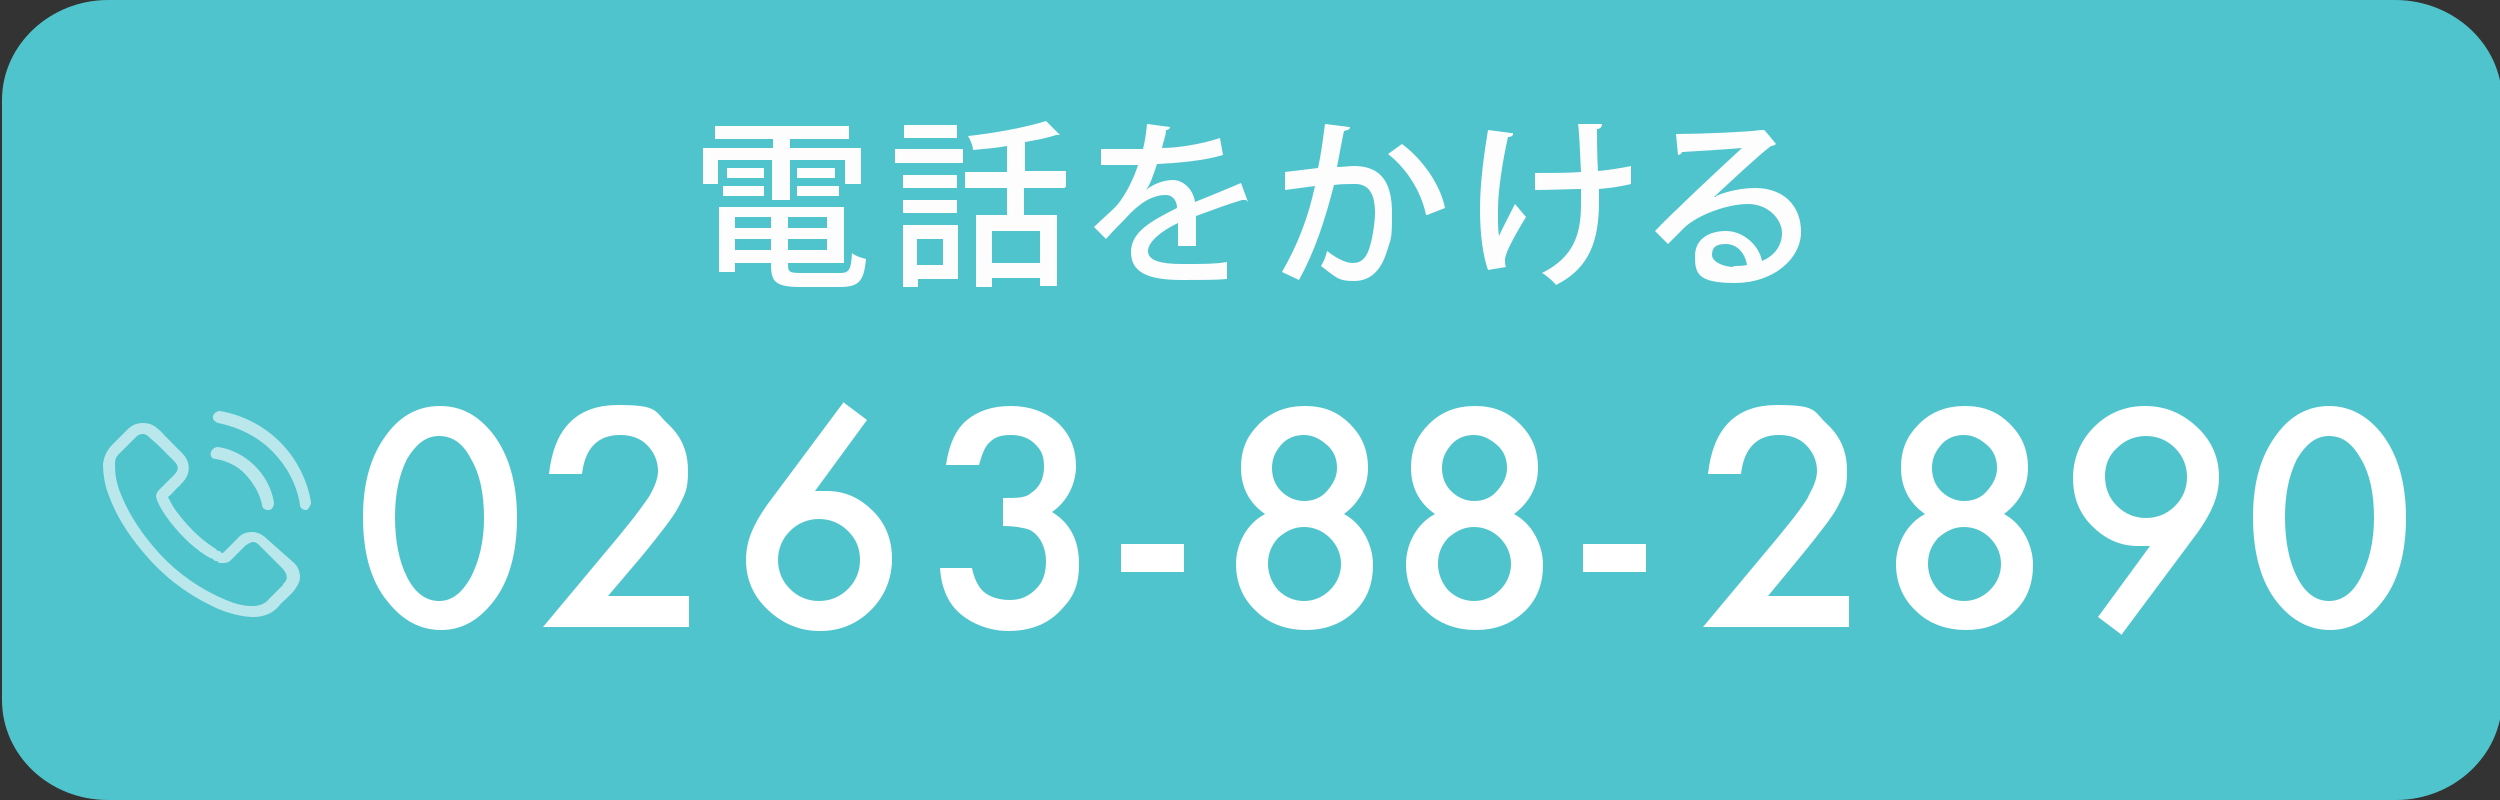
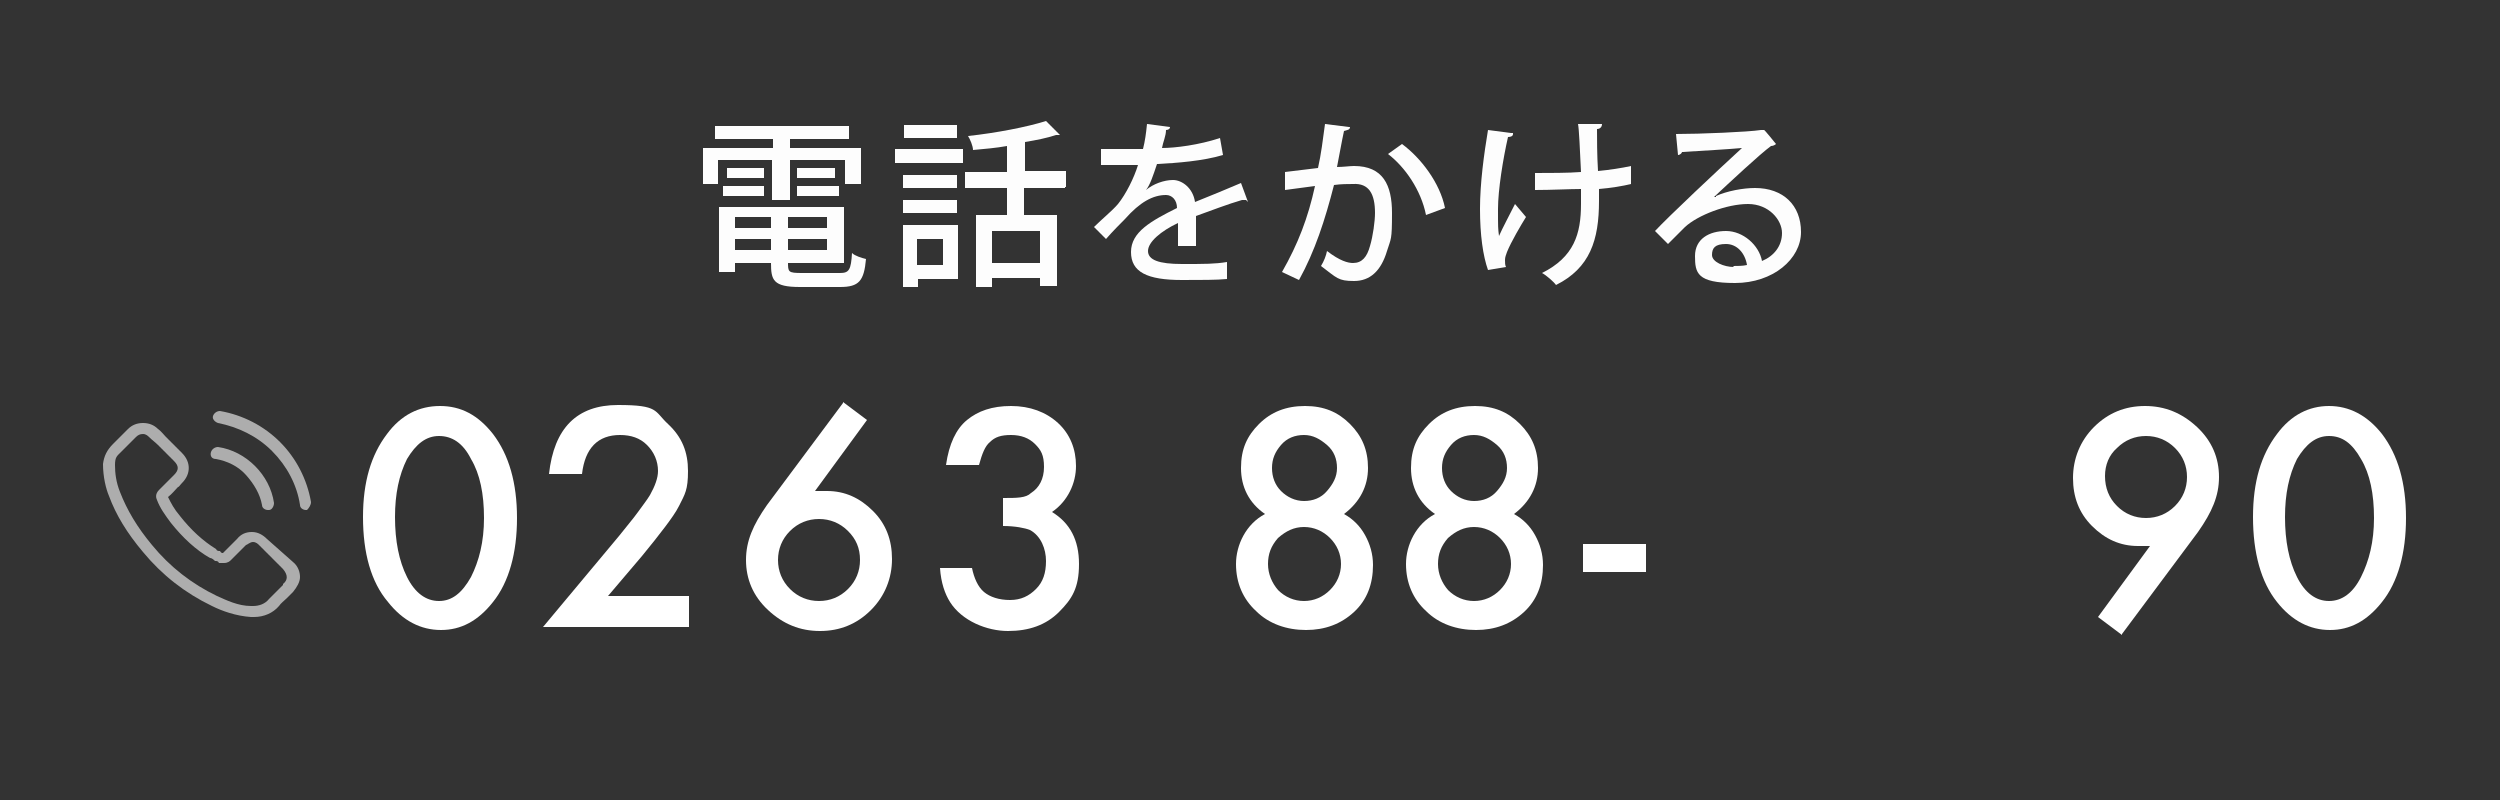
<svg xmlns="http://www.w3.org/2000/svg" id="_レイヤー_1" data-name=" レイヤー 1" version="1.1" viewBox="0 0 250 80">
  <rect x="0" y="0" width="250" height="80" fill="#333333" stroke="none" />
  <defs>
    <style>
      .cls-1 {
        fill: #fdfdfd;
      }

      .cls-1, .cls-2, .cls-3 {
        stroke-width: 0px;
      }

      .cls-4 {
        opacity: .6;
      }

      .cls-2 {
        fill: #fff;
      }

      .cls-3 {
        fill: #4fc4cd;
      }
    </style>
  </defs>
-   <path class="cls-3" d="M10.8,0h228.7C245.4,0,250.2,4.5,250.2,10v60c0,5.5-4.8,10-10.6,10H10.8c-5.9,0-10.6-4.5-10.6-10V10C.2,4.5,5,0,10.8,0Z" />
  <path class="cls-2" d="M36.3,51.7c0-3.5.8-6.2,2.4-8.3,1.4-1.9,3.2-2.8,5.3-2.8s3.8.9,5.3,2.8c1.6,2.1,2.4,4.9,2.4,8.4s-.8,6.4-2.4,8.4c-1.5,1.9-3.2,2.8-5.2,2.8s-3.8-.9-5.3-2.8c-1.7-2-2.5-4.9-2.5-8.5ZM39.5,51.7c0,2.4.4,4.4,1.2,6s1.9,2.4,3.2,2.4,2.3-.8,3.2-2.4c.8-1.6,1.3-3.5,1.3-5.9s-.4-4.4-1.3-5.9c-.8-1.6-1.9-2.3-3.2-2.3s-2.3.8-3.2,2.3c-.8,1.6-1.2,3.5-1.2,5.8Z" />
  <path class="cls-2" d="M225.3,51.7c0-3.5.8-6.2,2.4-8.3,1.4-1.9,3.2-2.8,5.2-2.8s3.8.9,5.3,2.8c1.6,2.1,2.4,4.9,2.4,8.4s-.8,6.4-2.4,8.4c-1.5,1.9-3.2,2.8-5.2,2.8s-3.8-.9-5.3-2.8c-1.6-2-2.4-4.9-2.4-8.5ZM228.5,51.7c0,2.4.4,4.4,1.2,6s1.9,2.4,3.2,2.4,2.4-.8,3.2-2.4,1.3-3.5,1.3-5.9-.4-4.4-1.3-5.9c-.9-1.6-1.9-2.3-3.2-2.3s-2.3.8-3.2,2.3c-.8,1.6-1.2,3.5-1.2,5.8Z" />
  <path class="cls-2" d="M60.8,59.6h8.1v3.1h-14.6l7.6-9.1c.7-.9,1.4-1.7,1.9-2.4s.9-1.2,1.2-1.7c.5-.9.8-1.7.8-2.4,0-1-.4-1.9-1.1-2.6s-1.6-1-2.7-1c-2.2,0-3.5,1.3-3.8,3.9h-3.3c.5-4.6,2.8-6.9,6.9-6.9s3.6.6,5,1.9,2,2.8,2,4.7-.3,2.3-.9,3.5c-.3.6-.8,1.3-1.4,2.1-.6.8-1.4,1.8-2.3,2.9l-3.4,4h0Z" />
-   <path class="cls-2" d="M176.8,59.6h8.1v3.1h-14.6l7.6-9.1c.7-.9,1.4-1.7,1.9-2.4s.9-1.2,1.1-1.7c.5-.9.8-1.7.8-2.4,0-1-.4-1.9-1.1-2.6-.7-.7-1.6-1-2.7-1-2.2,0-3.5,1.3-3.8,3.9h-3.3c.5-4.6,2.8-6.9,6.9-6.9s3.6.6,5,1.9c1.4,1.3,2,2.8,2,4.7s-.3,2.3-.9,3.5c-.3.6-.8,1.3-1.4,2.1-.6.8-1.4,1.8-2.3,2.9l-3.3,4h0Z" />
  <path class="cls-2" d="M100.3,52.6v-2.8c1.4,0,2.3,0,2.8-.5.8-.5,1.3-1.4,1.3-2.6s-.3-1.7-.9-2.3-1.4-.9-2.4-.9-1.6.2-2.1.7c-.5.4-.8,1.2-1.1,2.3h-3.3c.3-2.1,1-3.6,2.1-4.5s2.5-1.4,4.4-1.4,3.5.6,4.7,1.7c1.2,1.1,1.8,2.6,1.8,4.3s-.8,3.5-2.4,4.6c1.8,1.1,2.7,2.8,2.7,5.2s-.7,3.5-2,4.8-3,1.9-5.1,1.9-4.6-1-5.8-2.9c-.5-.8-.9-1.9-1-3.4h3.2c.2,1,.6,1.9,1.2,2.4s1.5.8,2.6.8,1.9-.4,2.6-1.1,1-1.6,1-2.8-.5-2.5-1.6-3.1c-.5-.2-1.5-.4-2.7-.4Z" />
-   <path class="cls-2" d="M112.1,54.4h6.3v2.8h-6.3v-2.8Z" />
  <path class="cls-2" d="M158.3,54.4h6.3v2.8h-6.3v-2.8Z" />
  <path class="cls-2" d="M84.3,40.2l2.4,1.8-5.2,7.1c.3,0,.5,0,.7,0h.5c1.8,0,3.3.7,4.6,2,1.3,1.3,1.9,2.9,1.9,4.8s-.7,3.7-2.1,5.1-3.1,2.1-5.1,2.1-3.7-.7-5.2-2.1-2.2-3.1-2.2-5,.7-3.5,2.1-5.5l7.6-10.2h0ZM86,56c0-1.2-.4-2.1-1.2-2.9-.8-.8-1.8-1.2-2.9-1.2s-2.1.4-2.9,1.2-1.2,1.8-1.2,2.9.4,2.1,1.2,2.9,1.8,1.2,2.9,1.2,2.1-.4,2.9-1.2,1.2-1.8,1.2-2.9h0Z" />
-   <path class="cls-2" d="M192.5,51.4c-1.6-1.1-2.4-2.7-2.4-4.6s.6-3.2,1.8-4.4,2.7-1.8,4.6-1.8,3.3.6,4.5,1.8,1.8,2.6,1.8,4.4-.8,3.4-2.4,4.6c.9.5,1.6,1.2,2.1,2.1s.8,1.9.8,3c0,1.9-.6,3.5-1.9,4.7s-2.9,1.8-4.8,1.8-3.7-.6-5-1.9c-1.3-1.2-2-2.8-2-4.7s1-4,2.9-5h0ZM192.8,56.4c0,1,.4,1.9,1,2.6.7.7,1.6,1.1,2.6,1.1s1.9-.4,2.6-1.1,1.1-1.6,1.1-2.6-.4-1.9-1.1-2.6-1.6-1.1-2.6-1.1-1.8.4-2.6,1.1c-.7.8-1,1.6-1,2.6h0ZM193.2,46.8c0,.9.3,1.7.9,2.3.6.6,1.4,1,2.3,1s1.7-.3,2.3-1,1-1.4,1-2.3-.3-1.7-1-2.3-1.4-1-2.3-1-1.7.3-2.3,1-.9,1.4-.9,2.3h0Z" />
  <path class="cls-2" d="M126.5,51.4c-1.6-1.1-2.4-2.7-2.4-4.6s.6-3.2,1.8-4.4c1.2-1.2,2.7-1.8,4.6-1.8s3.3.6,4.5,1.8,1.8,2.6,1.8,4.4-.8,3.4-2.4,4.6c.9.5,1.6,1.2,2.1,2.1s.8,1.9.8,3c0,1.9-.6,3.5-1.9,4.7-1.3,1.2-2.9,1.8-4.8,1.8s-3.7-.6-5-1.9c-1.3-1.2-2-2.8-2-4.7s1-4,2.9-5ZM126.8,56.4c0,1,.4,1.9,1,2.6.7.7,1.6,1.1,2.6,1.1s1.9-.4,2.6-1.1,1.1-1.6,1.1-2.6-.4-1.9-1.1-2.6-1.6-1.1-2.6-1.1-1.8.4-2.6,1.1c-.7.8-1,1.6-1,2.6h0ZM127.2,46.8c0,.9.3,1.7.9,2.3s1.4,1,2.3,1,1.7-.3,2.3-1,1-1.4,1-2.3-.3-1.7-1-2.3-1.4-1-2.3-1-1.7.3-2.3,1-.9,1.4-.9,2.3h0Z" />
  <path class="cls-2" d="M143.5,51.4c-1.6-1.1-2.4-2.7-2.4-4.6s.6-3.2,1.8-4.4,2.7-1.8,4.6-1.8,3.3.6,4.5,1.8,1.8,2.6,1.8,4.4-.8,3.4-2.4,4.6c.9.5,1.6,1.2,2.1,2.1s.8,1.9.8,3c0,1.9-.6,3.5-1.9,4.7s-2.9,1.8-4.8,1.8-3.7-.6-5-1.9c-1.3-1.2-2-2.8-2-4.7s1-4,2.9-5h0ZM143.8,56.4c0,1,.4,1.9,1,2.6.7.7,1.6,1.1,2.6,1.1s1.9-.4,2.6-1.1,1.1-1.6,1.1-2.6-.4-1.9-1.1-2.6-1.6-1.1-2.6-1.1-1.8.4-2.6,1.1c-.7.8-1,1.6-1,2.6h0ZM144.2,46.8c0,.9.3,1.7.9,2.3.6.6,1.4,1,2.3,1s1.7-.3,2.3-1,1-1.4,1-2.3-.3-1.7-1-2.3-1.4-1-2.3-1-1.7.3-2.3,1-.9,1.4-.9,2.3h0Z" />
  <path class="cls-2" d="M212.2,63.5l-2.4-1.8,5.2-7.1c-.3,0-.5,0-.7,0h-.5c-1.8,0-3.3-.7-4.6-2s-1.9-2.9-1.9-4.8.7-3.7,2.1-5.1c1.4-1.4,3.1-2.1,5.1-2.1s3.7.7,5.2,2.1c1.5,1.4,2.2,3.1,2.2,5s-.7,3.5-2.1,5.5l-7.6,10.2h0ZM210.5,47.6c0,1.2.4,2.2,1.2,3s1.8,1.2,2.9,1.2,2.1-.4,2.9-1.2,1.2-1.8,1.2-2.9-.4-2.1-1.2-2.9-1.8-1.2-2.9-1.2-2.1.4-2.9,1.2c-.8.7-1.2,1.7-1.2,2.8h0Z" />
  <g class="cls-4">
    <path class="cls-2" d="M26.7,53.9c-.4-.4-.9-.7-1.5-.7s-1.1.2-1.5.7l-1.4,1.4c-.1,0-.2,0-.3-.2-.2,0-.3,0-.4-.2-1.3-.8-2.5-1.9-3.6-3.3-.6-.7-.9-1.3-1.2-1.9.4-.3.7-.7,1-1,.1,0,.2-.2.4-.4.9-.9.9-2.1,0-3l-1.2-1.2-.4-.4c-.3-.3-.5-.6-.8-.8-.4-.4-.9-.6-1.5-.6s-1.1.2-1.5.6h0l-1.5,1.5c-.6.6-.9,1.2-1,2,0,1.3.3,2.5.6,3.2.7,1.9,1.8,3.7,3.4,5.6,1.9,2.3,4.2,4.1,6.9,5.4,1,.5,2.4,1,3.9,1.1h.3c1,0,1.9-.4,2.5-1.1h0c.2-.3.5-.5.8-.8l.6-.6c.4-.5.7-1,.7-1.5s-.2-1.1-.7-1.5l-2.6-2.3h0ZM28.3,58.5h0l-.5.5-.9.9c-.4.5-1,.7-1.6.7h-.2c-1.3,0-2.5-.6-3.4-1-2.5-1.2-4.7-2.9-6.5-5.1-1.5-1.8-2.5-3.5-3.2-5.3-.4-1-.5-1.9-.5-2.7s.2-.9.6-1.3l1.5-1.5c.2-.2.4-.3.7-.3s.5.2.6.3h0c.3.3.6.5.9.8l.4.4,1.2,1.2c.5.5.5.9,0,1.4s-.2.2-.4.4c-.4.4-.7.7-1.1,1.1h0c-.4.4-.3.8-.2,1h0c.3.8.8,1.5,1.4,2.3h0c1.2,1.5,2.5,2.7,3.9,3.5.2,0,.4.2.5.3.2,0,.3,0,.4.2h.1c.1,0,.3,0,.4,0,.4,0,.6-.2.7-.3l1.5-1.5c.1,0,.4-.3.7-.3s.5.2.6.3h0l2.4,2.4c.5.6.5,1.1,0,1.5h0Z" />
    <path class="cls-2" d="M21.6,45.9c1.1.2,2.2.7,3,1.6s1.4,1.9,1.6,3c0,.3.3.5.6.5h.1c.3,0,.5-.4.5-.7-.2-1.4-.9-2.7-1.9-3.7s-2.3-1.7-3.7-1.9c-.3,0-.6.2-.7.5s0,.7.5.7h0Z" />
    <path class="cls-2" d="M31.1,50.2c-.4-2.3-1.5-4.4-3.1-6s-3.7-2.7-6-3.1c-.3,0-.6.2-.7.5-.1.3.2.6.5.7,2,.4,3.9,1.3,5.4,2.8s2.5,3.4,2.8,5.4c0,.3.3.5.6.5h.1c.2-.2.4-.5.4-.8h0Z" />
  </g>
  <g>
    <path class="cls-1" d="M77.2,20v-4h-5.4v2.4h-1.5v-3.6h7v-.9h-5.8v-1.3h13.4v1.3h-5.9v.9h7.1v3.6h-1.6v-2.4h-5.5v4h-1.8ZM78.8,26.2c0,1,0,1.1,1.4,1.1h3.8c.9,0,1.1-.3,1.2-2,.3.3,1,.5,1.4.6-.2,2.2-.7,2.8-2.6,2.8h-4c-2.7,0-2.9-.7-2.9-2.4h-3.6v.9h-1.6v-6.5h12.5v5.6h-5.6ZM72.3,19.6v-1h4.1v1h-4.1ZM72.7,16.8h3.7v1h-3.7v-1ZM77.1,21.7h-3.6v1.1h3.6v-1.1ZM73.5,25h3.6v-1.1h-3.6v1.1ZM82.7,22.8v-1.1h-3.9v1.1h3.9ZM78.8,25h3.9v-1.1h-3.9v1.1ZM79.7,16.8h3.8v1h-3.8v-1ZM79.7,19.6v-1h4.2v1h-4.2Z" />
    <path class="cls-1" d="M89.5,16.3v-1.4h6.8v1.4h-6.8ZM95.8,22.5v5.4h-4v.8h-1.5v-6.2h5.5ZM95.7,17.5v1.3h-5.4v-1.3h5.4ZM90.3,21.3v-1.3h5.4v1.3h-5.4ZM95.7,12.5v1.3h-5.3v-1.3h5.3ZM94.3,23.9h-2.6v2.6h2.6v-2.6ZM106.5,18.8h-4.1v2.7h3.3v7.1h-1.7v-.8h-4.8v.9h-1.6v-7.2h3.1v-2.7h-4.2v-1.6h4.2v-2.6c-1.1.2-2.3.3-3.4.4,0-.4-.3-1.1-.5-1.4,2.8-.3,5.9-.9,7.8-1.5l1.4,1.4h-.4c-.9.3-1.9.5-3.1.7v2.9h4.1v1.6h-.1ZM104,26.3v-3.2h-4.8v3.2h4.8Z" />
    <path class="cls-1" d="M124.6,20h-.4c-1.4.4-3.2,1.1-4.6,1.6v3h-1.8c0-.6,0-1.7,0-2.3-1.7.8-3,1.9-3,2.8s1.1,1.3,3.4,1.3,3.3,0,4.5-.2v1.7c-1,.1-2.6.1-4.5.1-3.5,0-5.1-.8-5.1-2.8s2-3.1,4.6-4.4c0-.8-.5-1.3-1.1-1.3-1.3,0-2.6.7-4.1,2.4-.5.5-1.2,1.2-1.9,2l-1.2-1.2c.8-.8,1.8-1.6,2.4-2.3.8-1,1.6-2.6,2-3.9h-3.7v-1.6h4.2c.2-.8.3-1.5.4-2.5l2.3.3c0,.2-.2.3-.4.3,0,.6-.3,1.2-.4,1.8,1.3,0,3.7-.3,5.8-1l.3,1.7c-2,.6-4.6.8-6.6.9-.4,1.2-.7,2.1-1.1,2.6h0c.7-.6,1.8-1,2.7-1s2,.8,2.2,2.2c1.5-.6,3.2-1.3,4.6-1.9l.7,1.9-.2-.2Z" />
-     <path class="cls-1" d="M135,12.7c0,.3-.3.3-.6.4-.2.9-.5,2.6-.7,3.6.6,0,1.3-.1,1.7-.1,2.9,0,3.8,1.9,3.8,4.7s-.1,2.5-.5,3.8c-.6,2-1.7,3-3.3,3s-1.7-.3-3.3-1.5c.3-.5.5-1,.6-1.5,1.3,1,2.1,1.2,2.6,1.2.9,0,1.4-.6,1.7-1.7.3-1,.5-2.5.5-3.3,0-1.9-.6-3-2.2-2.9-.5,0-1.2,0-1.9.1-.9,3.5-1.9,6.6-3.5,9.5l-1.7-.8c1.6-2.8,2.6-5.4,3.3-8.6l-3,.4v-1.8c0,0,3.3-.4,3.3-.4.3-1.3.5-2.9.7-4.4l2.4.3h.1ZM142.6,21.5c-.5-2.5-2.1-4.8-3.8-6.1l1.4-1c1.9,1.4,3.8,3.9,4.3,6.4l-1.8.7h0Z" />
+     <path class="cls-1" d="M135,12.7c0,.3-.3.3-.6.4-.2.9-.5,2.6-.7,3.6.6,0,1.3-.1,1.7-.1,2.9,0,3.8,1.9,3.8,4.7s-.1,2.5-.5,3.8c-.6,2-1.7,3-3.3,3s-1.7-.3-3.3-1.5c.3-.5.5-1,.6-1.5,1.3,1,2.1,1.2,2.6,1.2.9,0,1.4-.6,1.7-1.7.3-1,.5-2.5.5-3.3,0-1.9-.6-3-2.2-2.9-.5,0-1.2,0-1.9.1-.9,3.5-1.9,6.6-3.5,9.5l-1.7-.8c1.6-2.8,2.6-5.4,3.3-8.6l-3,.4v-1.8c0,0,3.3-.4,3.3-.4.3-1.3.5-2.9.7-4.4l2.4.3h.1ZM142.6,21.5c-.5-2.5-2.1-4.8-3.8-6.1l1.4-1c1.9,1.4,3.8,3.9,4.3,6.4h0Z" />
    <path class="cls-1" d="M151.3,13.4c0,.2-.2.3-.5.3-.5,2.2-1,5.3-1,7.2s0,1.9.1,2.7c.3-.7,1.1-2.2,1.6-3.2l1.1,1.3c-.5.8-1.5,2.5-1.9,3.5-.1.3-.2.5-.2.8s0,.5.1.7l-1.8.3c-.5-1.4-.8-3.5-.8-6.1s.4-5.5.8-7.9l2.3.3h.2ZM153.6,17.3c1.2,0,3.3,0,4.5-.1-.1-2.1-.2-4.4-.3-4.8h2.4c0,.3-.2.5-.5.5,0,.9,0,2.6.1,4.2,1.1-.1,2.4-.3,3.3-.5v1.8c-.8.2-2,.4-3.2.5v1.2c0,3.9-.9,6.7-4.3,8.4-.2-.3-1-1-1.4-1.2,3.2-1.6,3.9-3.9,3.9-6.9s0-1.2,0-1.5c-1.1,0-3,.1-4.6.1v-1.7h.1Z" />
    <path class="cls-1" d="M171.6,19.6c1.1-.5,2.7-.8,3.9-.8,2.8,0,4.6,1.7,4.6,4.4s-2.8,5.1-6.6,5.1-4-1-4-2.7,1.4-2.5,3.1-2.5,3.3,1.4,3.6,3c1.2-.5,2-1.5,2-2.8s-1.3-2.9-3.4-2.9-5,1.1-6.3,2.3c-.5.5-1.2,1.2-1.7,1.7l-1.3-1.3c1.4-1.5,6.3-6.1,8.7-8.3-1,.1-4.3.3-6,.4,0,.1-.2.3-.4.3l-.2-2.1c2.4,0,7.2-.2,8.5-.4h.3c0-.1,1.2,1.4,1.2,1.4-.1.1-.3.2-.5.2-1.1.8-4.2,3.7-5.7,5.1h.2ZM173.3,26.6c.4,0,1,0,1.4-.1-.2-1.2-1-2.1-2.1-2.1s-1.4.4-1.4,1.1,1.2,1.2,2.2,1.2h0Z" />
  </g>
</svg>